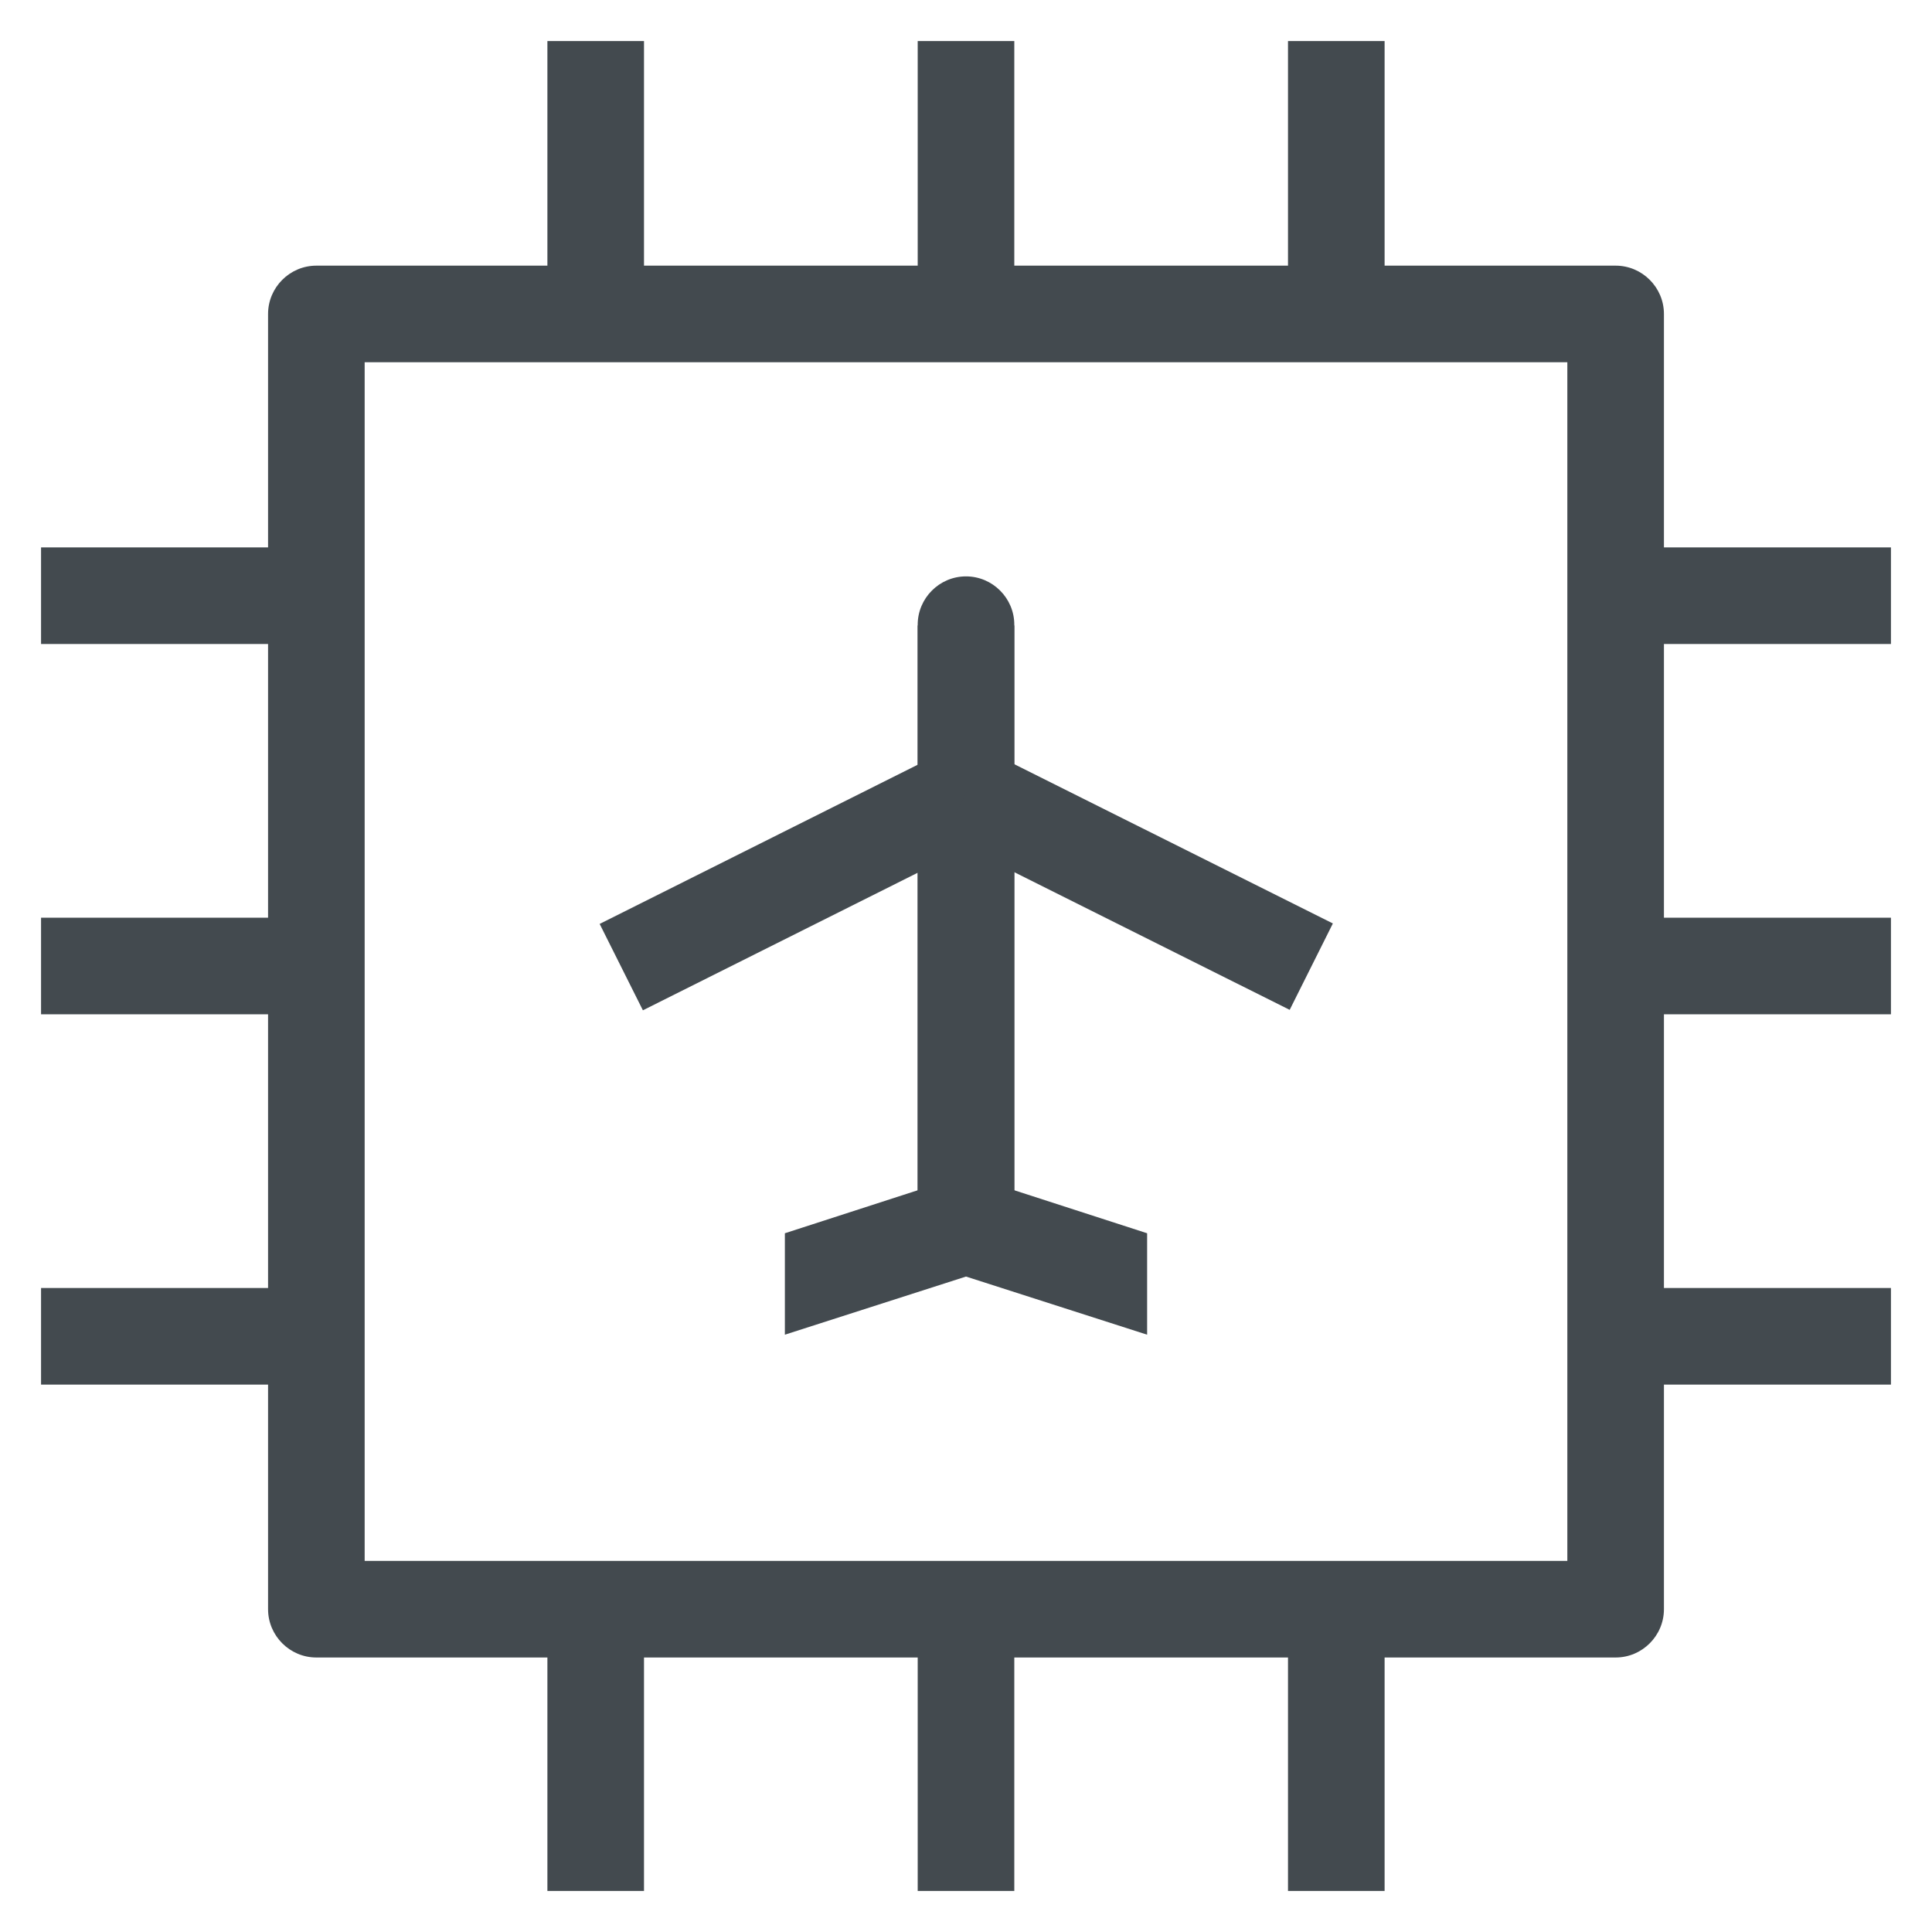
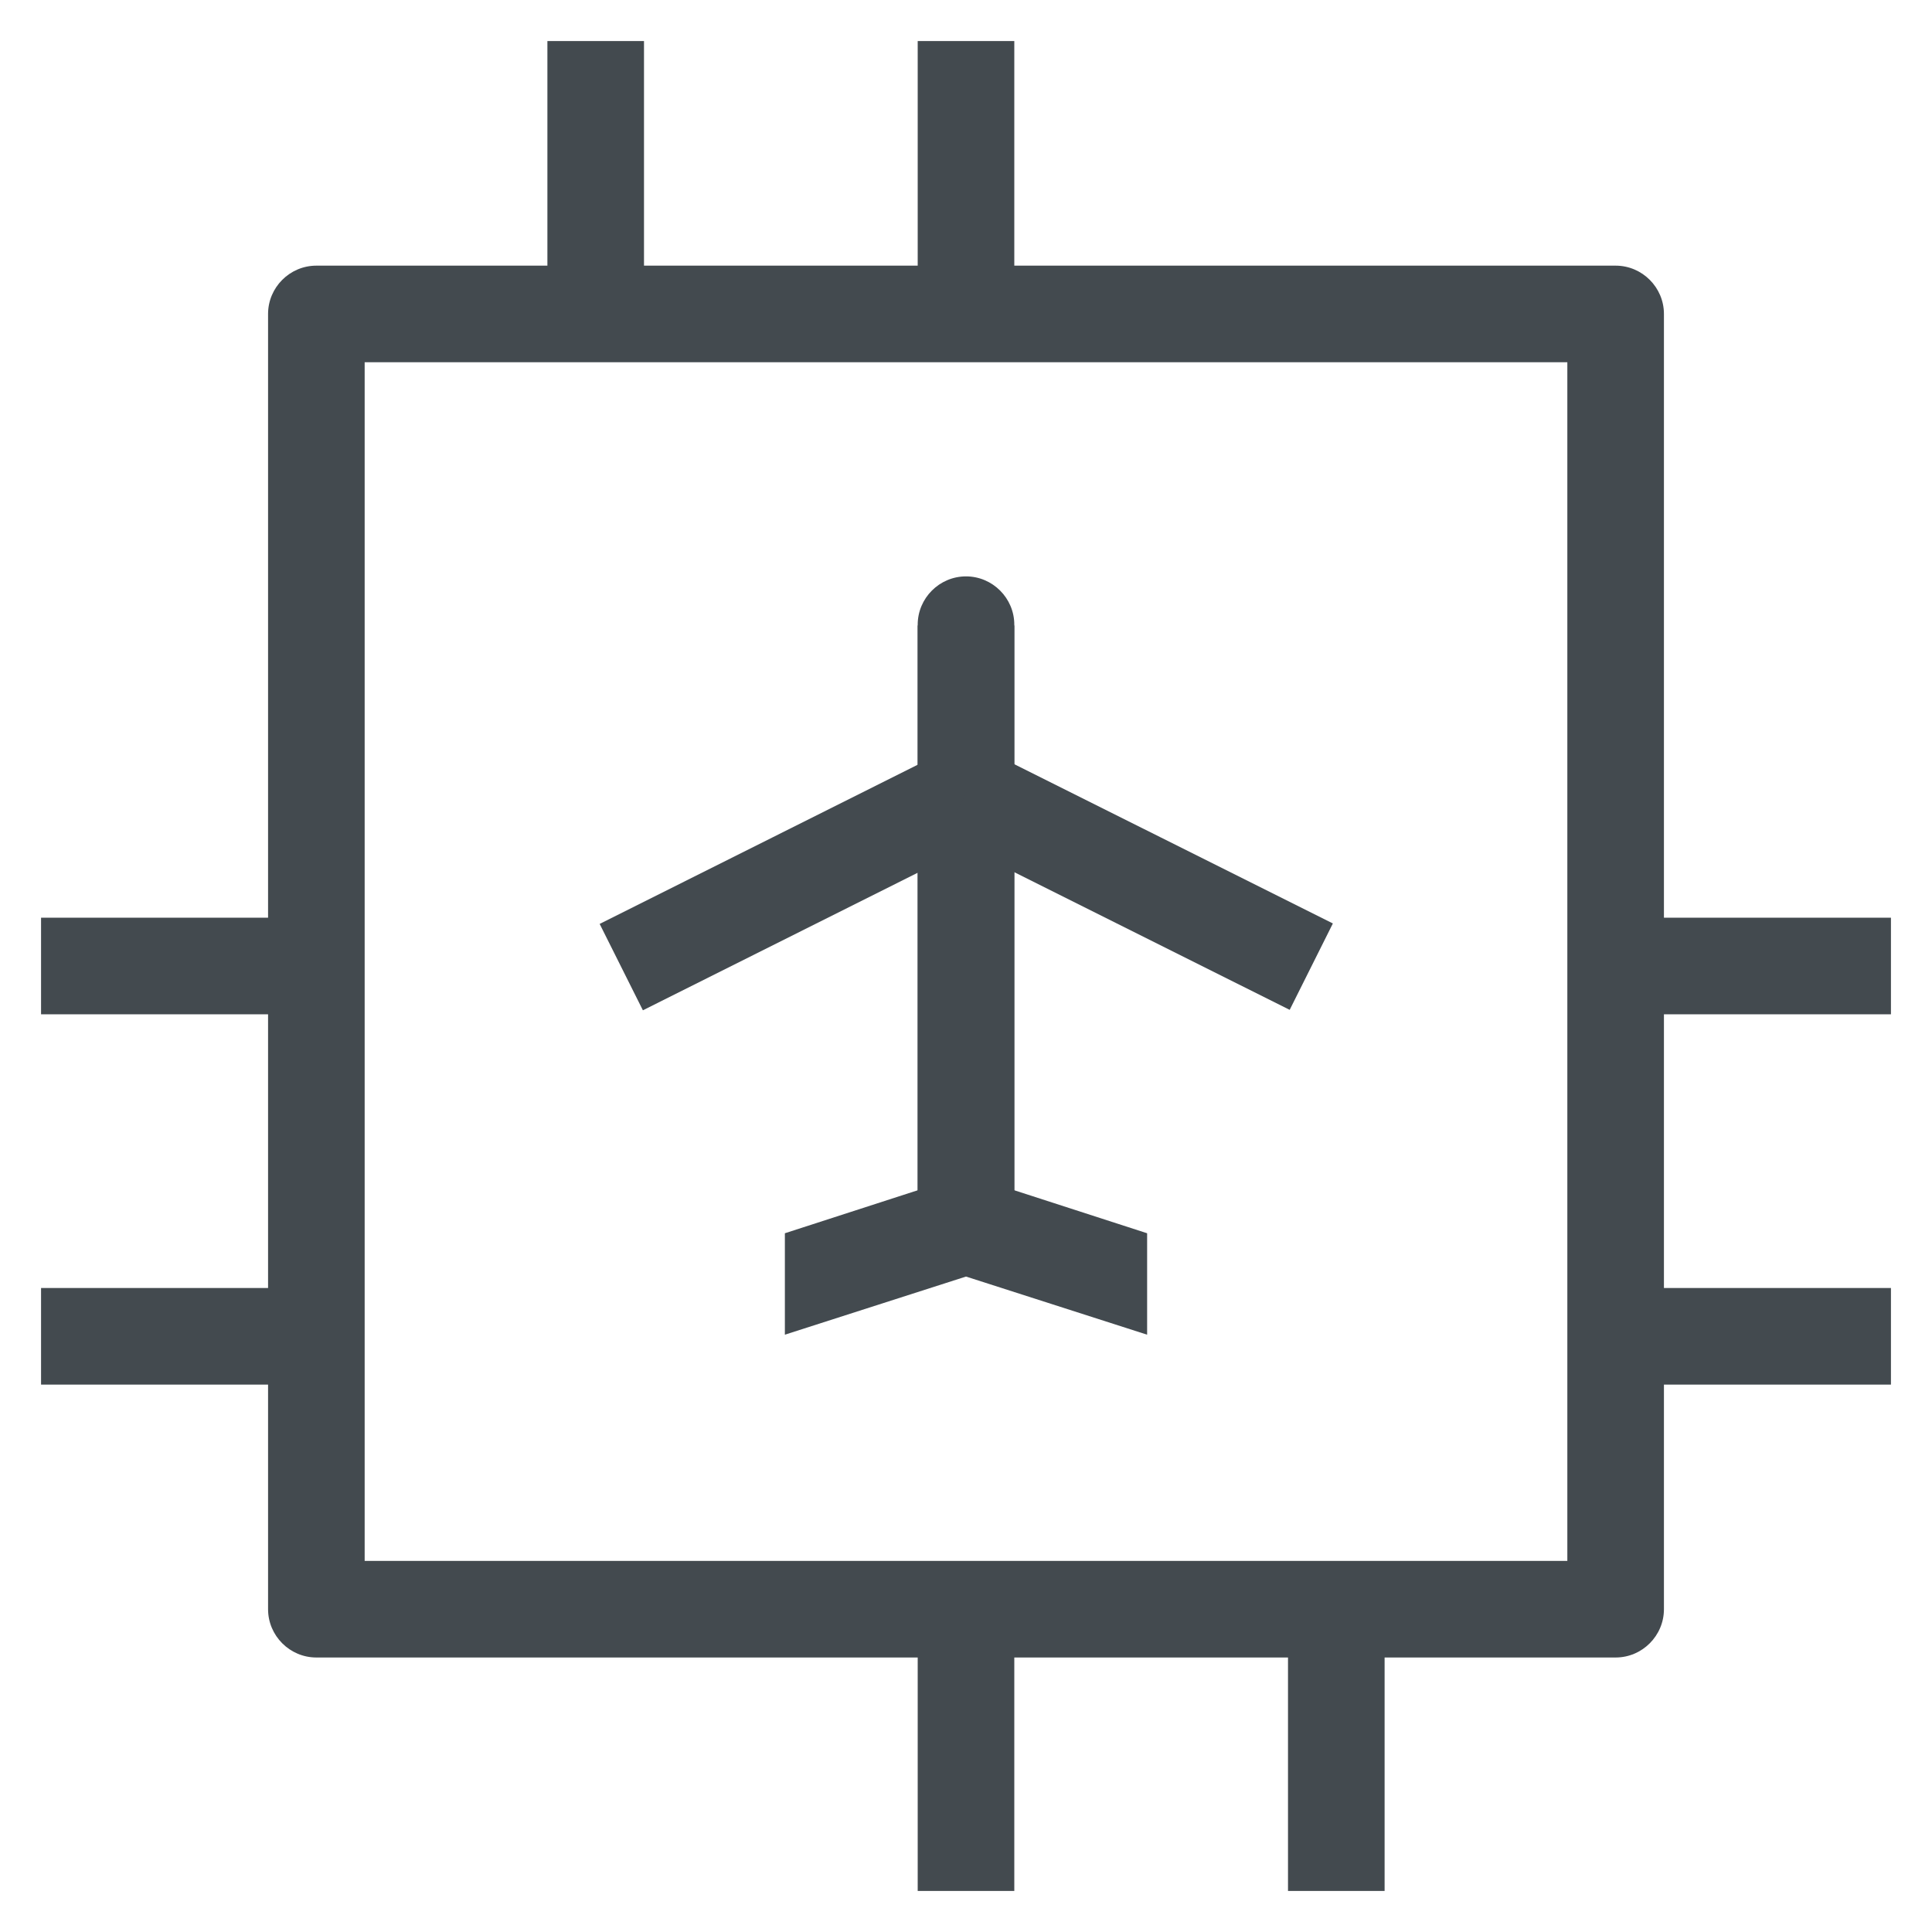
<svg xmlns="http://www.w3.org/2000/svg" id="OUTLINE" viewBox="0 0 24 24">
  <defs>
    <style>
      .cls-1 {
        fill: #434a4f;
      }
    </style>
  </defs>
  <g>
    <rect class="cls-1" x=".51" y="11.4" width="3.42" height="1.2" />
    <rect class="cls-1" x=".51" y="16" width="3.42" height="1.2" />
-     <rect class="cls-1" x=".51" y="6.8" width="3.42" height="1.2" />
-     <rect class="cls-1" x="16" y=".51" width="1.2" height="3.39" />
    <rect class="cls-1" x="6.8" y=".51" width="1.2" height="3.39" />
    <rect class="cls-1" x="11.4" y=".51" width="1.2" height="3.39" />
    <rect class="cls-1" x="20.07" y="16" width="3.42" height="1.2" />
    <rect class="cls-1" x="20.07" y="11.4" width="3.42" height="1.2" />
-     <rect class="cls-1" x="20.07" y="6.8" width="3.42" height="1.2" />
-     <rect class="cls-1" x="6.8" y="19.99" width="1.2" height="3.5" />
    <rect class="cls-1" x="16" y="19.99" width="1.2" height="3.5" />
    <rect class="cls-1" x="11.4" y="19.99" width="1.2" height="3.5" />
  </g>
  <path class="cls-1" d="m20.07,20.59H3.93c-.33,0-.6-.27-.6-.6V3.9c0-.33.27-.6.6-.6h16.14c.33,0,.6.27.6.6v16.09c0,.33-.27.6-.6.6Zm-15.54-1.2h14.94V4.5H4.53v14.89Z" />
  <rect class="cls-1" x="11.4" y="7.77" width="1.2" height="7.46" />
  <path class="cls-1" d="m12,15.82c-.33,0-.6-.27-.6-.6v-7.46c0-.33.27-.6.6-.6s.6.27.6.6v7.46c0,.33-.27.6-.6.6Z" />
  <rect class="cls-1" x="7.46" y="10.34" width="4.8" height="1.2" transform="translate(-3.85 5.57) rotate(-26.59)" />
  <rect class="cls-1" x="13.55" y="8.54" width="1.2" height="4.8" transform="translate(-1.97 18.7) rotate(-63.44)" />
  <polygon class="cls-1" points="9.75 16.58 12.18 15.8 11.82 14.65 9.75 15.32 9.75 16.58" />
  <polygon class="cls-1" points="14.25 15.32 12.18 14.65 11.82 15.8 14.25 16.58 14.25 15.32" />
</svg>